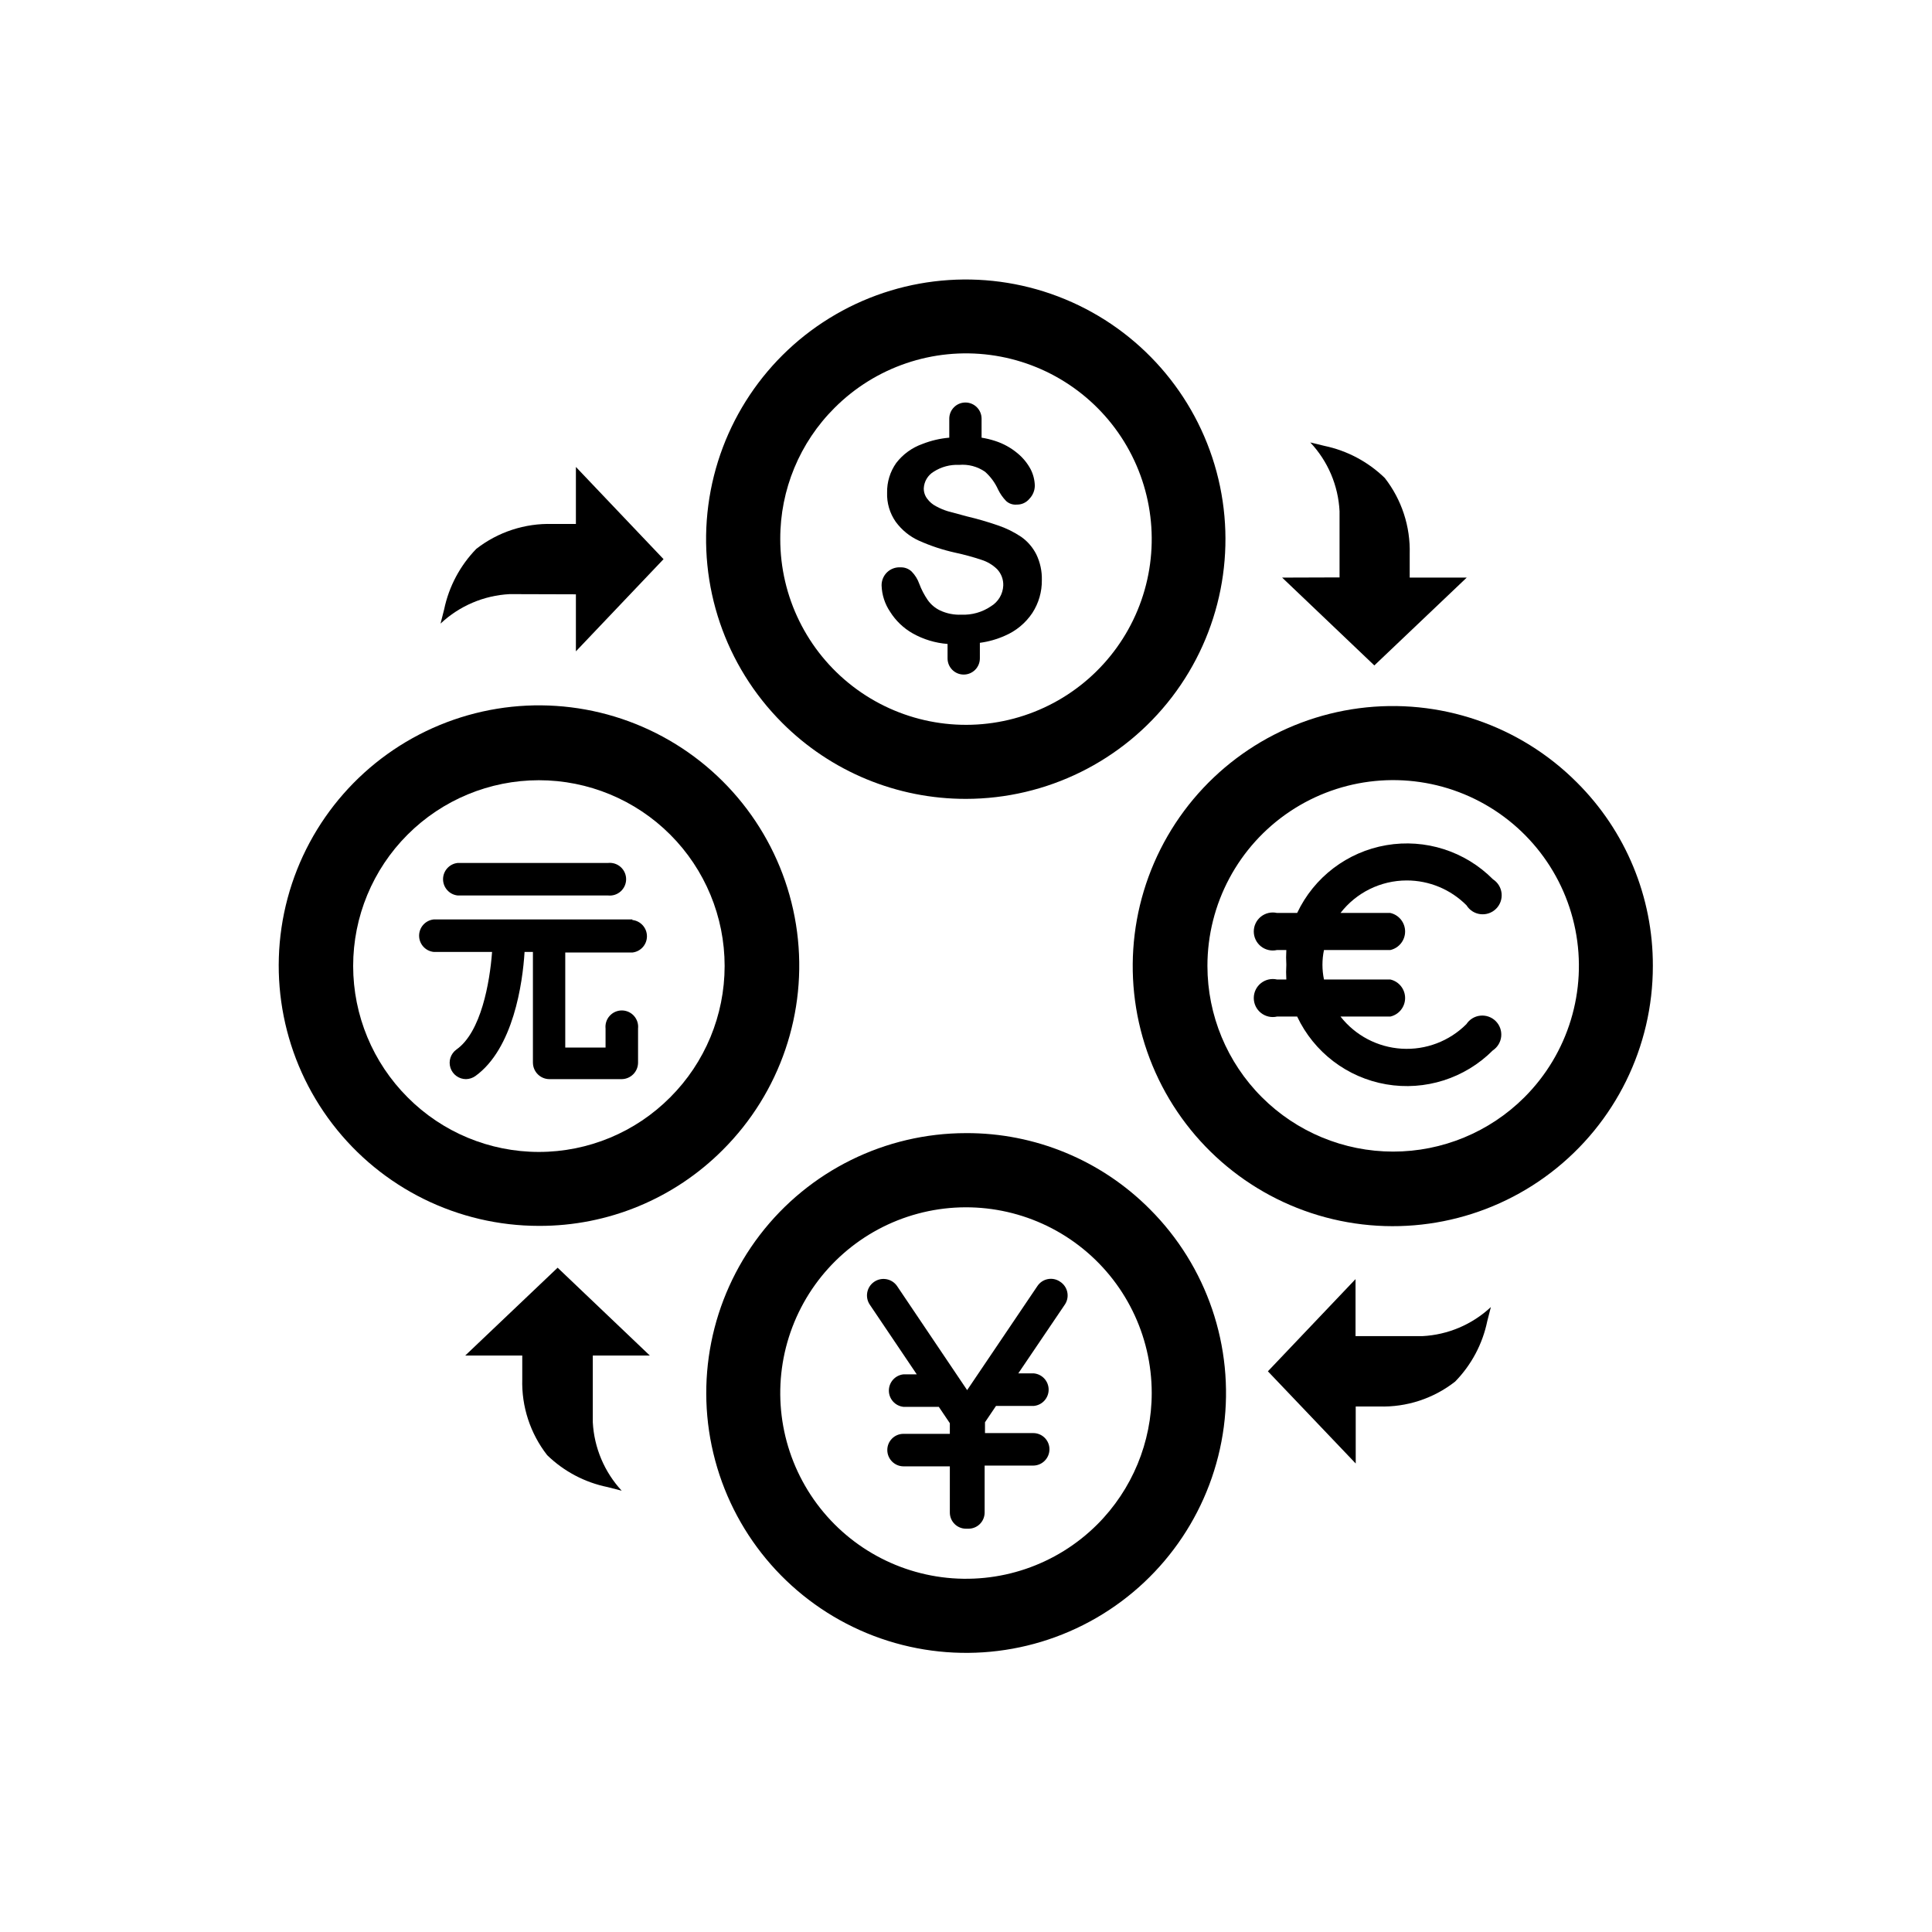
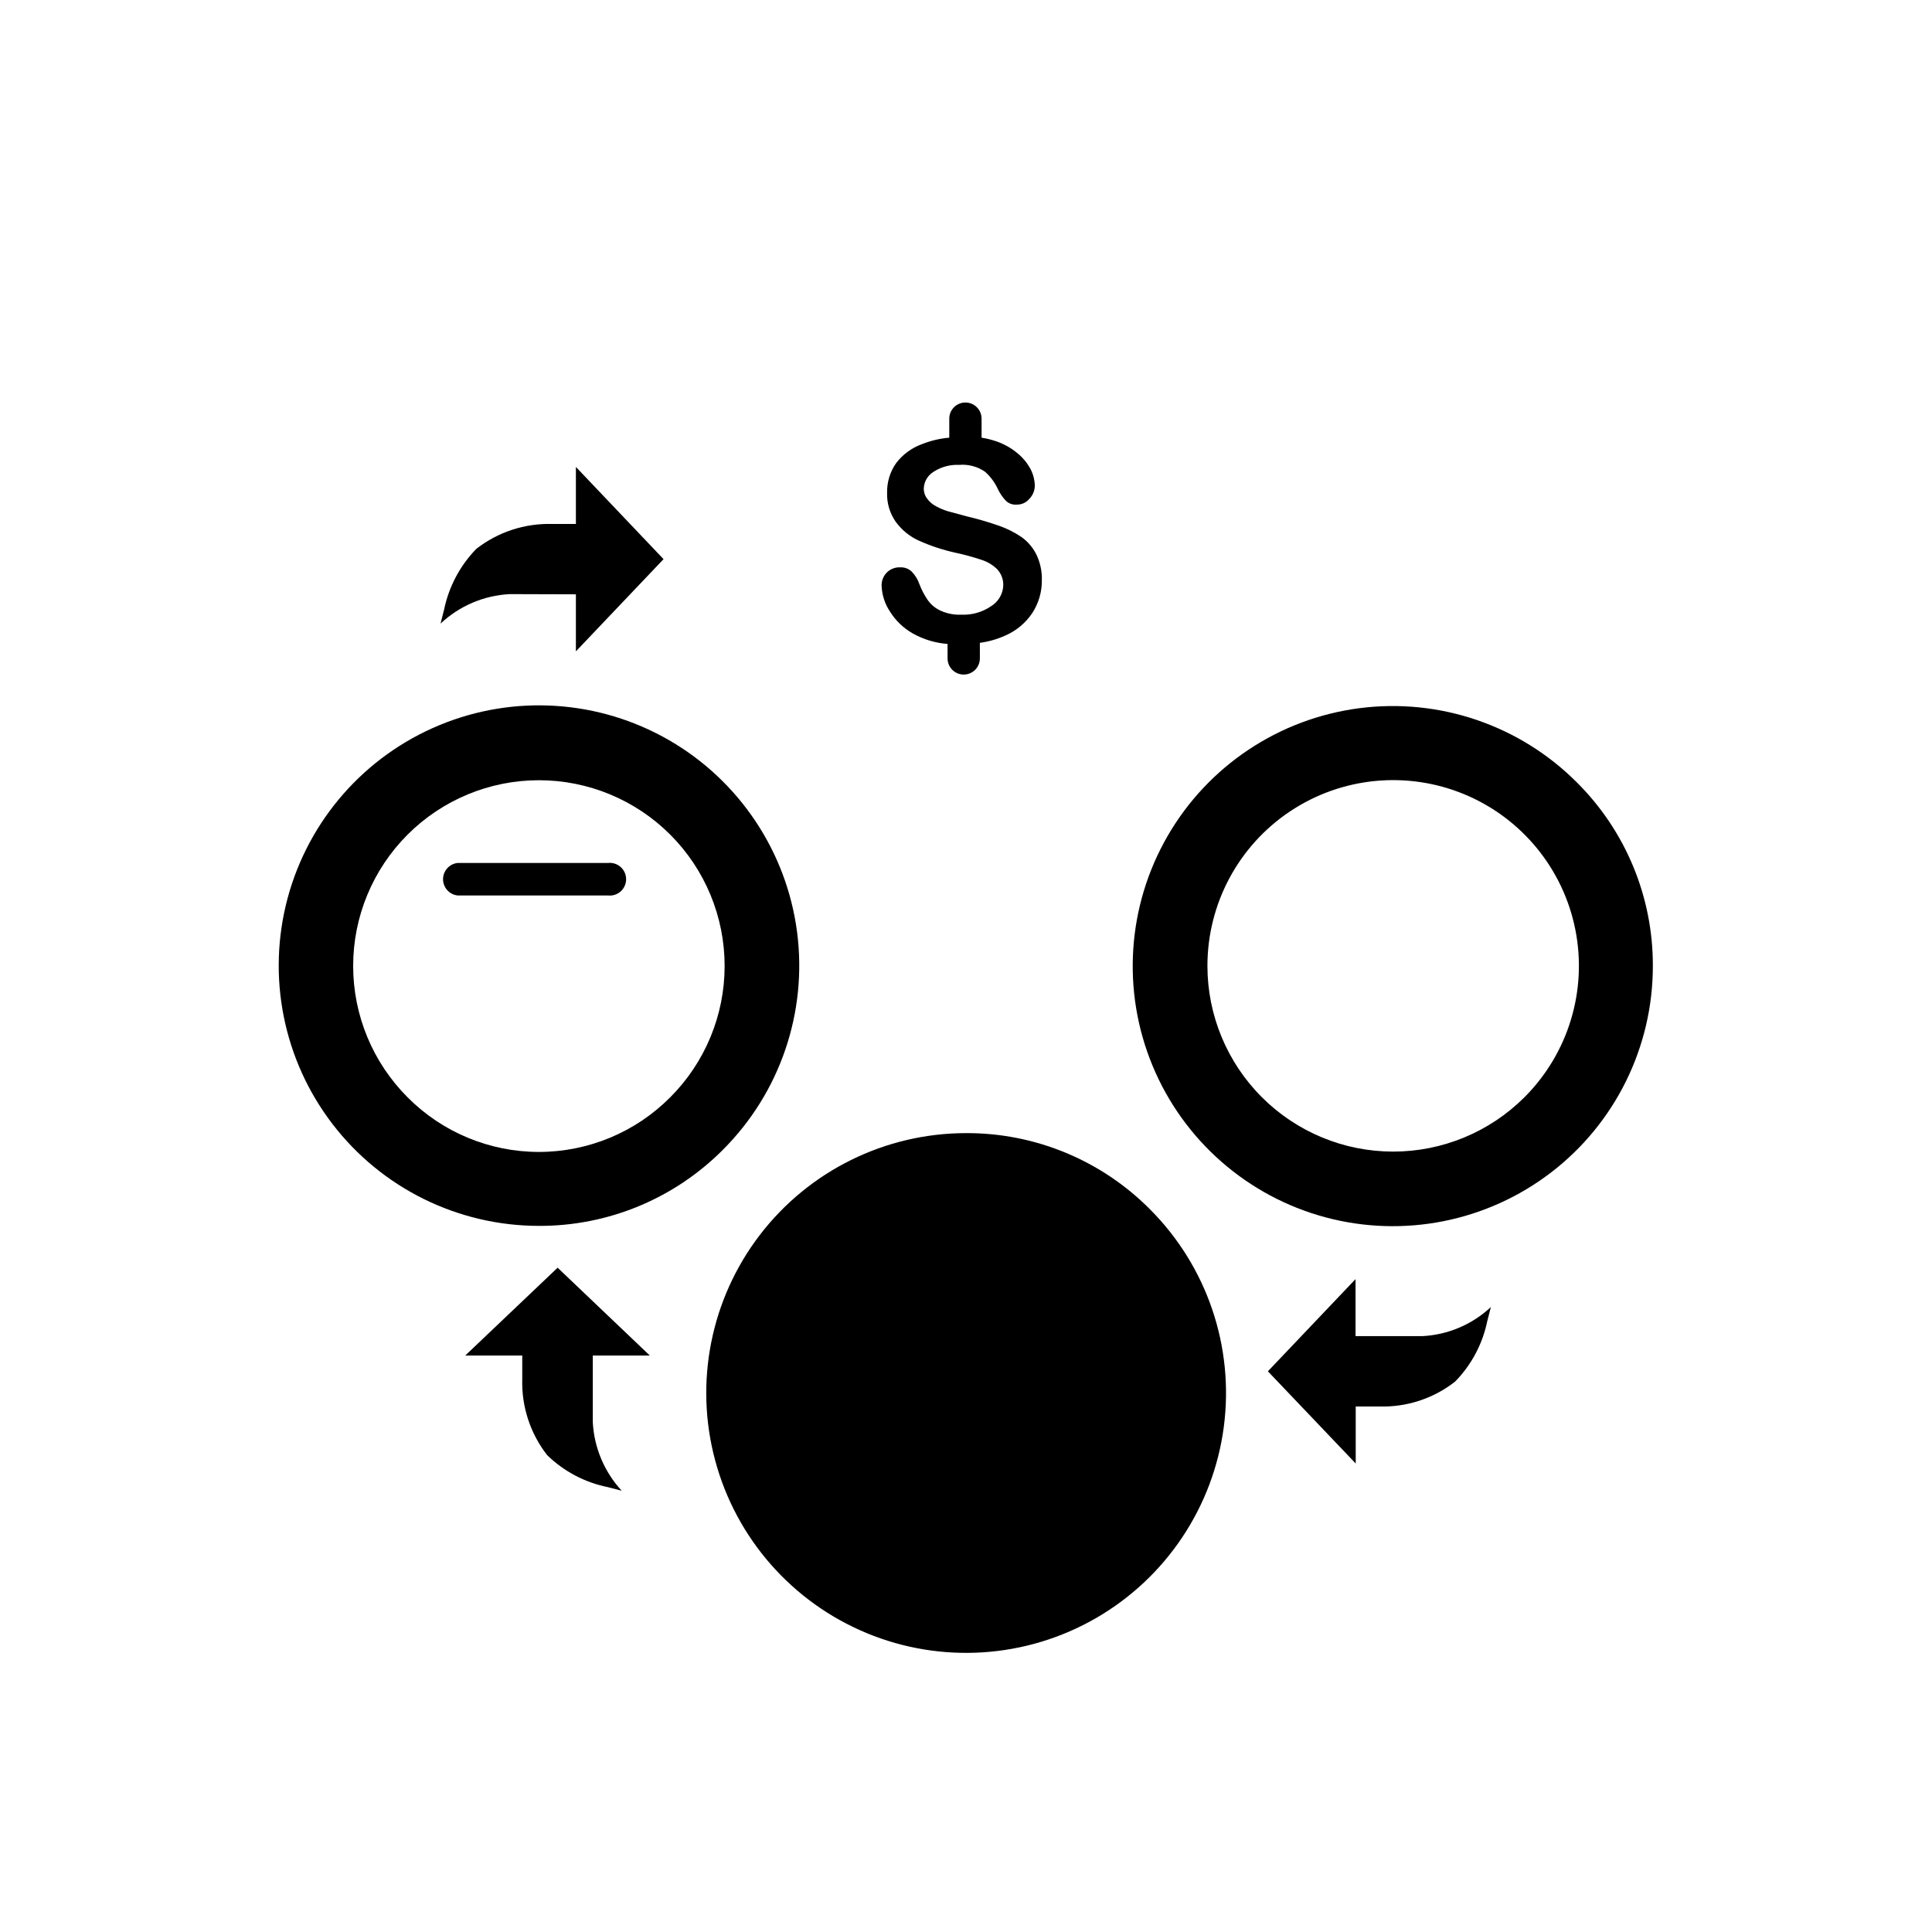
<svg xmlns="http://www.w3.org/2000/svg" fill="#000000" width="800px" height="800px" version="1.1" viewBox="144 144 512 512">
  <g>
    <path d="m406.6 304.68c-2.297 1.559-5.035 2.336-7.809 2.215-1.941 0.09-3.879-0.289-5.641-1.109-1.34-0.633-2.484-1.605-3.328-2.82-0.906-1.332-1.652-2.769-2.215-4.281-0.43-1.211-1.117-2.309-2.016-3.227-0.789-0.742-1.84-1.141-2.922-1.105-1.316-0.086-2.609 0.383-3.566 1.289-0.953 0.91-1.488 2.176-1.473 3.496 0.078 2.5 0.863 4.93 2.269 7.004 1.48 2.356 3.523 4.312 5.941 5.691 2.848 1.609 6.012 2.57 9.273 2.82v3.828c0 2.367 1.914 4.285 4.281 4.285 2.363 0 4.281-1.918 4.281-4.285v-4.129c2.277-0.301 4.5-0.93 6.602-1.863 2.973-1.262 5.512-3.363 7.305-6.047 1.684-2.594 2.559-5.625 2.519-8.715 0.062-2.352-0.441-4.684-1.461-6.805-0.93-1.844-2.297-3.438-3.981-4.633-1.934-1.301-4.035-2.336-6.246-3.074-2.68-0.926-5.406-1.715-8.164-2.367l-5.039-1.359c-1.082-0.328-2.129-0.77-3.121-1.312-0.938-0.477-1.75-1.164-2.367-2.012-0.613-0.797-0.93-1.773-0.91-2.773 0.094-1.805 1.074-3.449 2.621-4.383 2.008-1.293 4.367-1.926 6.75-1.812 2.426-0.211 4.848 0.43 6.852 1.812 1.484 1.312 2.668 2.93 3.477 4.734 0.543 1.113 1.258 2.133 2.117 3.023 0.762 0.703 1.789 1.051 2.82 0.957 1.309 0.031 2.551-0.547 3.375-1.559 0.902-0.938 1.406-2.18 1.414-3.477-0.043-1.512-0.422-2.992-1.109-4.336-0.871-1.625-2.051-3.062-3.477-4.231-1.754-1.465-3.769-2.578-5.945-3.273-1.168-0.379-2.363-0.668-3.578-0.859v-5.039 0.004c0-2.367-1.918-4.285-4.281-4.285-2.367 0-4.281 1.918-4.281 4.285v5.039-0.004c-2.438 0.207-4.832 0.77-7.106 1.664-2.754 0.973-5.172 2.723-6.953 5.039-1.621 2.293-2.469 5.047-2.418 7.859-0.098 2.746 0.699 5.453 2.269 7.707 1.59 2.191 3.727 3.93 6.195 5.039 3.09 1.379 6.316 2.445 9.621 3.172 2.316 0.496 4.606 1.121 6.852 1.867 1.594 0.488 3.043 1.352 4.234 2.516 1.094 1.172 1.676 2.734 1.613 4.336-0.102 2.262-1.332 4.324-3.277 5.492z" />
-     <path d="m400 355.71c21.391-0.02 41.559-9.984 54.57-26.965 13.008-16.984 17.383-39.051 11.832-59.711-5.547-20.66-20.391-37.562-40.156-45.738-19.77-8.18-42.215-6.699-60.738 4.004-18.523 10.703-31.016 29.41-33.801 50.621-2.789 21.211 4.445 42.512 19.574 57.637 12.91 12.93 30.441 20.184 48.719 20.152zm-34.816-103.64c10.82-10.824 26.062-16 41.234-14.004 15.176 2 28.559 10.941 36.211 24.195 7.652 13.258 8.699 29.316 2.84 43.457-5.859 14.137-17.965 24.746-32.75 28.699-14.785 3.957-30.57 0.809-42.707-8.516-12.137-9.324-19.246-23.762-19.234-39.066-0.031-13.047 5.156-25.562 14.406-34.766z" />
    <path d="m335.56 448.72c15.18-15.152 22.449-36.5 19.668-57.766-2.785-21.266-15.301-40.027-33.867-50.766-18.566-10.734-41.07-12.223-60.887-4.023-19.816 8.199-34.695 25.148-40.254 45.863-5.555 20.715-1.16 42.832 11.895 59.852 13.051 17.016 33.277 26.992 54.727 26.992 18.277 0.059 35.824-7.199 48.719-20.152zm-83.531-13.906c-9.238-9.23-14.43-21.75-14.438-34.809-0.004-13.055 5.18-25.578 14.414-34.812 9.23-9.238 21.754-14.426 34.809-14.426 13.059 0 25.582 5.188 34.812 14.426 9.23 9.234 14.414 21.758 14.41 34.812-0.004 13.059-5.195 25.578-14.434 34.809-9.211 9.258-21.73 14.461-34.789 14.461s-25.578-5.203-34.785-14.461z" />
    <path d="m561.87 351.33c-15.141-15.168-36.48-22.422-57.73-19.637-21.246 2.785-39.992 15.301-50.715 33.855-10.719 18.559-12.199 41.047-4 60.848 8.199 19.801 25.145 34.66 45.844 40.207 20.703 5.543 42.805 1.145 59.805-11.906s26.961-33.27 26.949-54.699c0.059-18.266-7.199-35.793-20.152-48.668zm-13.902 83.48c-9.234 9.211-21.75 14.383-34.793 14.375s-25.551-5.195-34.773-14.418c-9.227-9.223-14.41-21.727-14.422-34.77-0.008-16.449 8.195-31.816 21.867-40.957 13.676-9.141 31.012-10.848 46.207-4.551 15.191 6.301 26.238 19.77 29.434 35.906 3.195 16.133-1.875 32.797-13.52 44.414z" />
-     <path d="m400 444.29c-21.41 0.012-41.598 9.98-54.625 26.973-13.023 16.992-17.406 39.078-11.852 59.754 5.551 20.68 20.402 37.598 40.188 45.785 19.785 8.184 42.25 6.699 60.789-4.016 18.535-10.711 31.035-29.438 33.824-50.668 2.785-21.227-4.461-42.543-19.605-57.676-12.891-12.969-30.438-20.227-48.719-20.152zm34.812 103.68c-10.82 10.82-26.055 15.996-41.227 14.004-15.172-1.992-28.555-10.93-36.207-24.18-7.656-13.25-8.715-29.309-2.859-43.445 5.852-14.141 17.945-24.754 32.727-28.719 14.777-3.965 30.562-0.832 42.703 8.48 12.145 9.312 19.266 23.742 19.27 39.043 0 13.059-5.184 25.578-14.406 34.816z" />
-     <path d="m483.78 297.07 24.434 23.277 24.484-23.277h-15.113v-6.246c0.215-7.281-2.121-14.41-6.598-20.152-4.426-4.301-9.98-7.254-16.023-8.516l-3.727-0.906c4.672 4.961 7.422 11.43 7.758 18.238v17.531z" />
+     <path d="m400 444.29c-21.41 0.012-41.598 9.98-54.625 26.973-13.023 16.992-17.406 39.078-11.852 59.754 5.551 20.68 20.402 37.598 40.188 45.785 19.785 8.184 42.25 6.699 60.789-4.016 18.535-10.711 31.035-29.438 33.824-50.668 2.785-21.227-4.461-42.543-19.605-57.676-12.891-12.969-30.438-20.227-48.719-20.152zm34.812 103.68z" />
    <path d="m503.23 498.09v-15.113l-23.227 24.434 23.277 24.434v-15.113h6.195c7.285 0.234 14.418-2.102 20.152-6.598 4.316-4.414 7.273-9.977 8.516-16.023l0.957-3.727c-4.961 4.637-11.406 7.371-18.188 7.707z" />
    <path d="m316.21 503.23-24.434-23.277-24.484 23.277h15.113v6.246c-0.215 7.281 2.121 14.406 6.598 20.152 4.418 4.301 9.98 7.238 16.023 8.465l3.727 0.957c-4.59-4.969-7.301-11.383-7.656-18.137v-17.684z" />
    <path d="m296.62 301.5v15.113l23.227-24.434-23.227-24.434v15.113h-6.246c-7.281-0.215-14.41 2.121-20.152 6.598-4.301 4.426-7.254 9.984-8.516 16.023l-0.957 3.777c4.992-4.691 11.492-7.461 18.34-7.809z" />
    <path d="m265.28 381.31h39.852c1.223 0.133 2.445-0.262 3.359-1.086 0.914-0.82 1.438-1.992 1.438-3.223s-0.523-2.402-1.438-3.227c-0.914-0.82-2.137-1.215-3.359-1.082h-39.852c-2.199 0.238-3.867 2.098-3.867 4.309s1.668 4.07 3.867 4.309z" />
-     <path d="m311.58 387.66h-52.645c-2.203 0.238-3.867 2.094-3.867 4.305 0 2.215 1.664 4.07 3.867 4.309h15.469c-0.605 8.113-2.922 21.262-9.422 25.844l-0.004 0.004c-1.531 1.094-2.184 3.055-1.609 4.848 0.578 1.793 2.246 3.012 4.129 3.012 0.887-0.02 1.742-0.301 2.469-0.809 10.078-7.254 12.543-24.637 13.047-32.898h2.215v29.371h0.004c0.027 2.383 1.953 4.309 4.332 4.336h19.195c2.383-0.027 4.305-1.953 4.332-4.336v-9.07 0.004c0.133-1.223-0.262-2.445-1.082-3.359-0.82-0.918-1.992-1.441-3.223-1.441-1.23 0-2.402 0.523-3.227 1.441-0.82 0.914-1.215 2.137-1.082 3.359v5.039h-10.68v-25.191h17.785-0.004c2.203-0.238 3.867-2.094 3.867-4.309 0-2.211-1.664-4.07-3.867-4.309z" />
-     <path d="m516.78 377.33c5.961-0.008 11.672 2.367 15.871 6.598 0.809 1.301 2.164 2.16 3.684 2.336 1.52 0.18 3.035-0.34 4.125-1.414 1.09-1.074 1.633-2.582 1.477-4.106-0.156-1.52-0.996-2.891-2.281-3.719-7.387-7.445-17.934-10.82-28.27-9.043-10.332 1.773-19.148 8.48-23.625 17.961h-5.34c-1.496-0.34-3.062 0.02-4.262 0.973-1.199 0.957-1.895 2.406-1.895 3.941 0 1.531 0.695 2.981 1.895 3.938 1.199 0.957 2.766 1.312 4.262 0.973h2.469c-0.078 1.293-0.078 2.59 0 3.879-0.078 1.309-0.078 2.621 0 3.93h-2.469c-1.496-0.34-3.062 0.02-4.262 0.977-1.199 0.953-1.895 2.402-1.895 3.938 0 1.531 0.695 2.981 1.895 3.938 1.199 0.957 2.766 1.316 4.262 0.973h5.34c4.469 9.473 13.273 16.172 23.59 17.957 10.32 1.785 20.863-1.57 28.254-8.988 1.262-0.836 2.082-2.199 2.231-3.703 0.148-1.508-0.391-3.004-1.465-4.07-1.078-1.066-2.574-1.594-4.082-1.434-1.504 0.156-2.859 0.988-3.688 2.254-4.516 4.519-10.754 6.883-17.129 6.5-6.379-0.387-12.285-3.484-16.223-8.516h13.199c2.293-0.52 3.918-2.559 3.918-4.91 0-2.352-1.625-4.391-3.918-4.914h-17.582c-0.539-2.574-0.539-5.234 0-7.809h17.582c2.293-0.523 3.918-2.559 3.918-4.91 0-2.352-1.625-4.391-3.918-4.914h-13.199c4.199-5.426 10.672-8.605 17.531-8.613z" />
-     <path d="m424.89 483.63c-0.941-0.637-2.098-0.871-3.211-0.652-1.117 0.215-2.098 0.867-2.734 1.809l-18.641 27.609-18.59-27.609c-1.391-1.977-4.121-2.449-6.098-1.059-1.977 1.391-2.449 4.121-1.059 6.098l12.395 18.391h-3.527c-2.199 0.234-3.863 2.094-3.863 4.305 0 2.215 1.664 4.07 3.863 4.309h9.371l2.922 4.332v2.82h-12.293c-2.363 0-4.281 1.918-4.281 4.285 0 2.371 1.91 4.305 4.281 4.332h12.293v12.242c0 2.363 1.918 4.281 4.285 4.281h0.605-0.004c1.145 0.016 2.25-0.43 3.062-1.234s1.273-1.902 1.273-3.047v-12.445h12.898-0.004c2.375-0.027 4.285-1.957 4.285-4.332 0-2.363-1.918-4.281-4.285-4.281h-12.797v-2.871l2.922-4.332h10.078v-0.004c2.199-0.234 3.867-2.094 3.867-4.305 0-2.215-1.668-4.07-3.867-4.309h-4.18l12.445-18.391h-0.004c1.246-2.031 0.613-4.688-1.41-5.941z" />
  </g>
</svg>